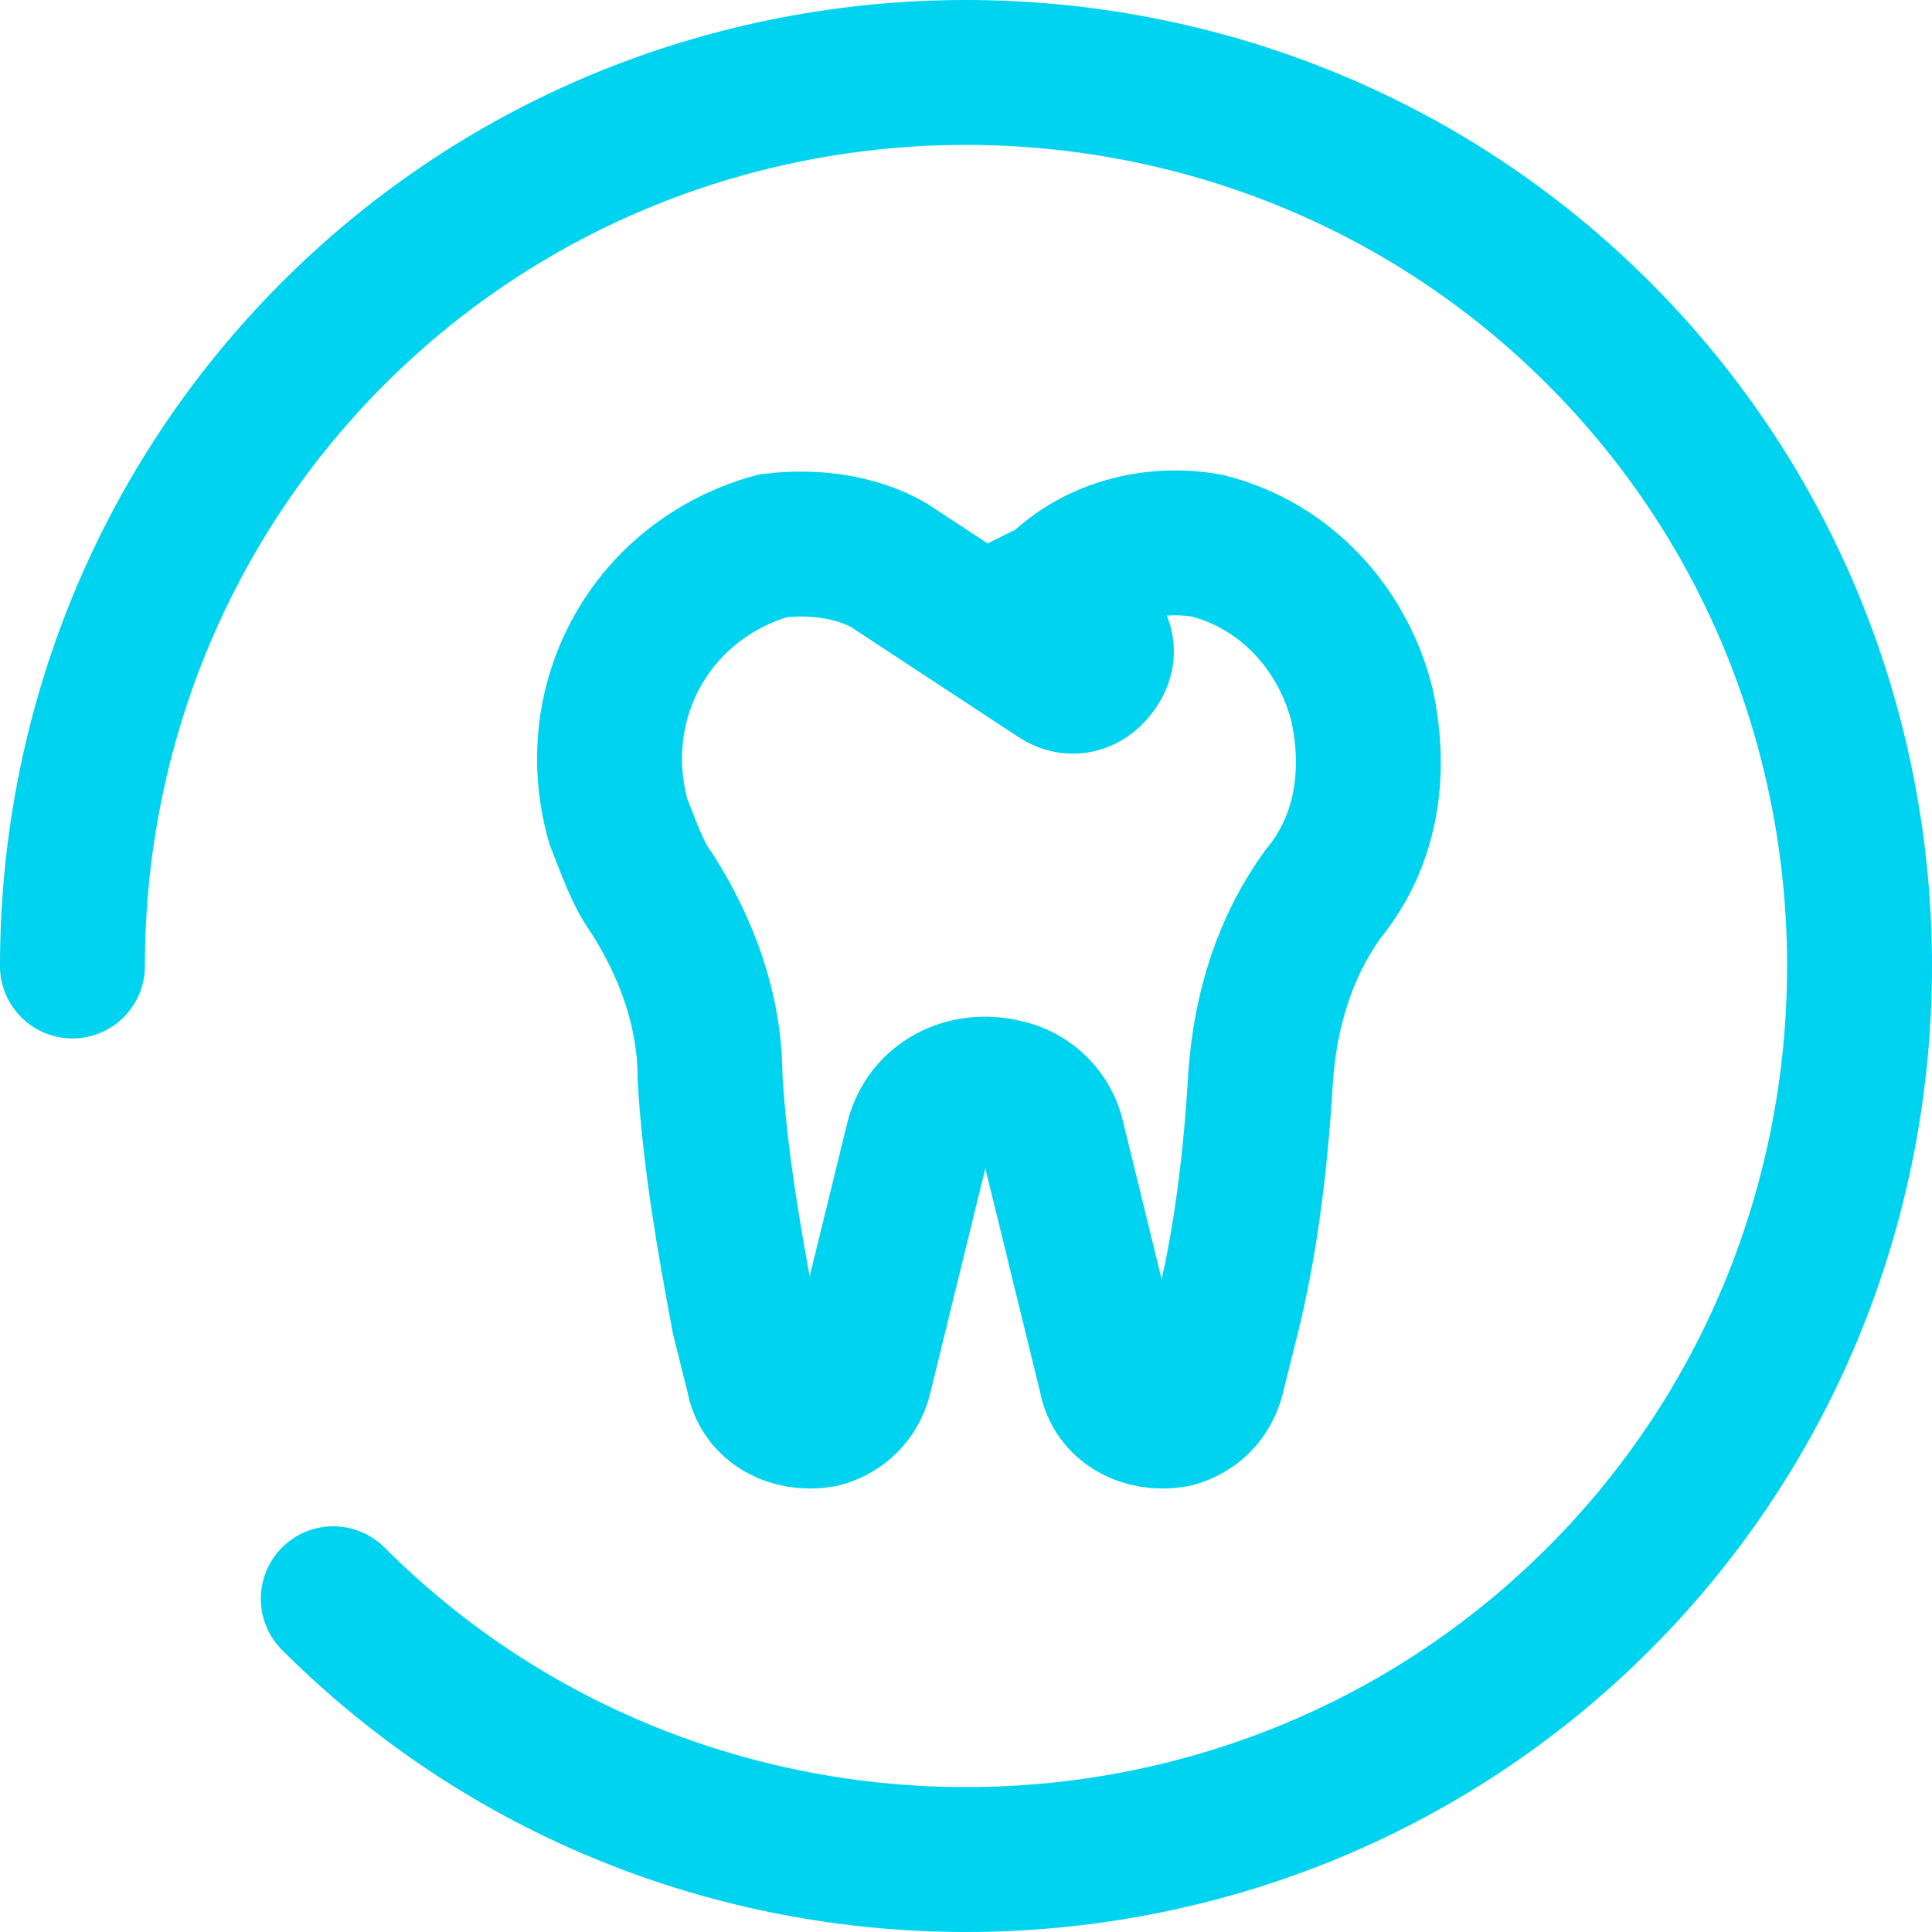
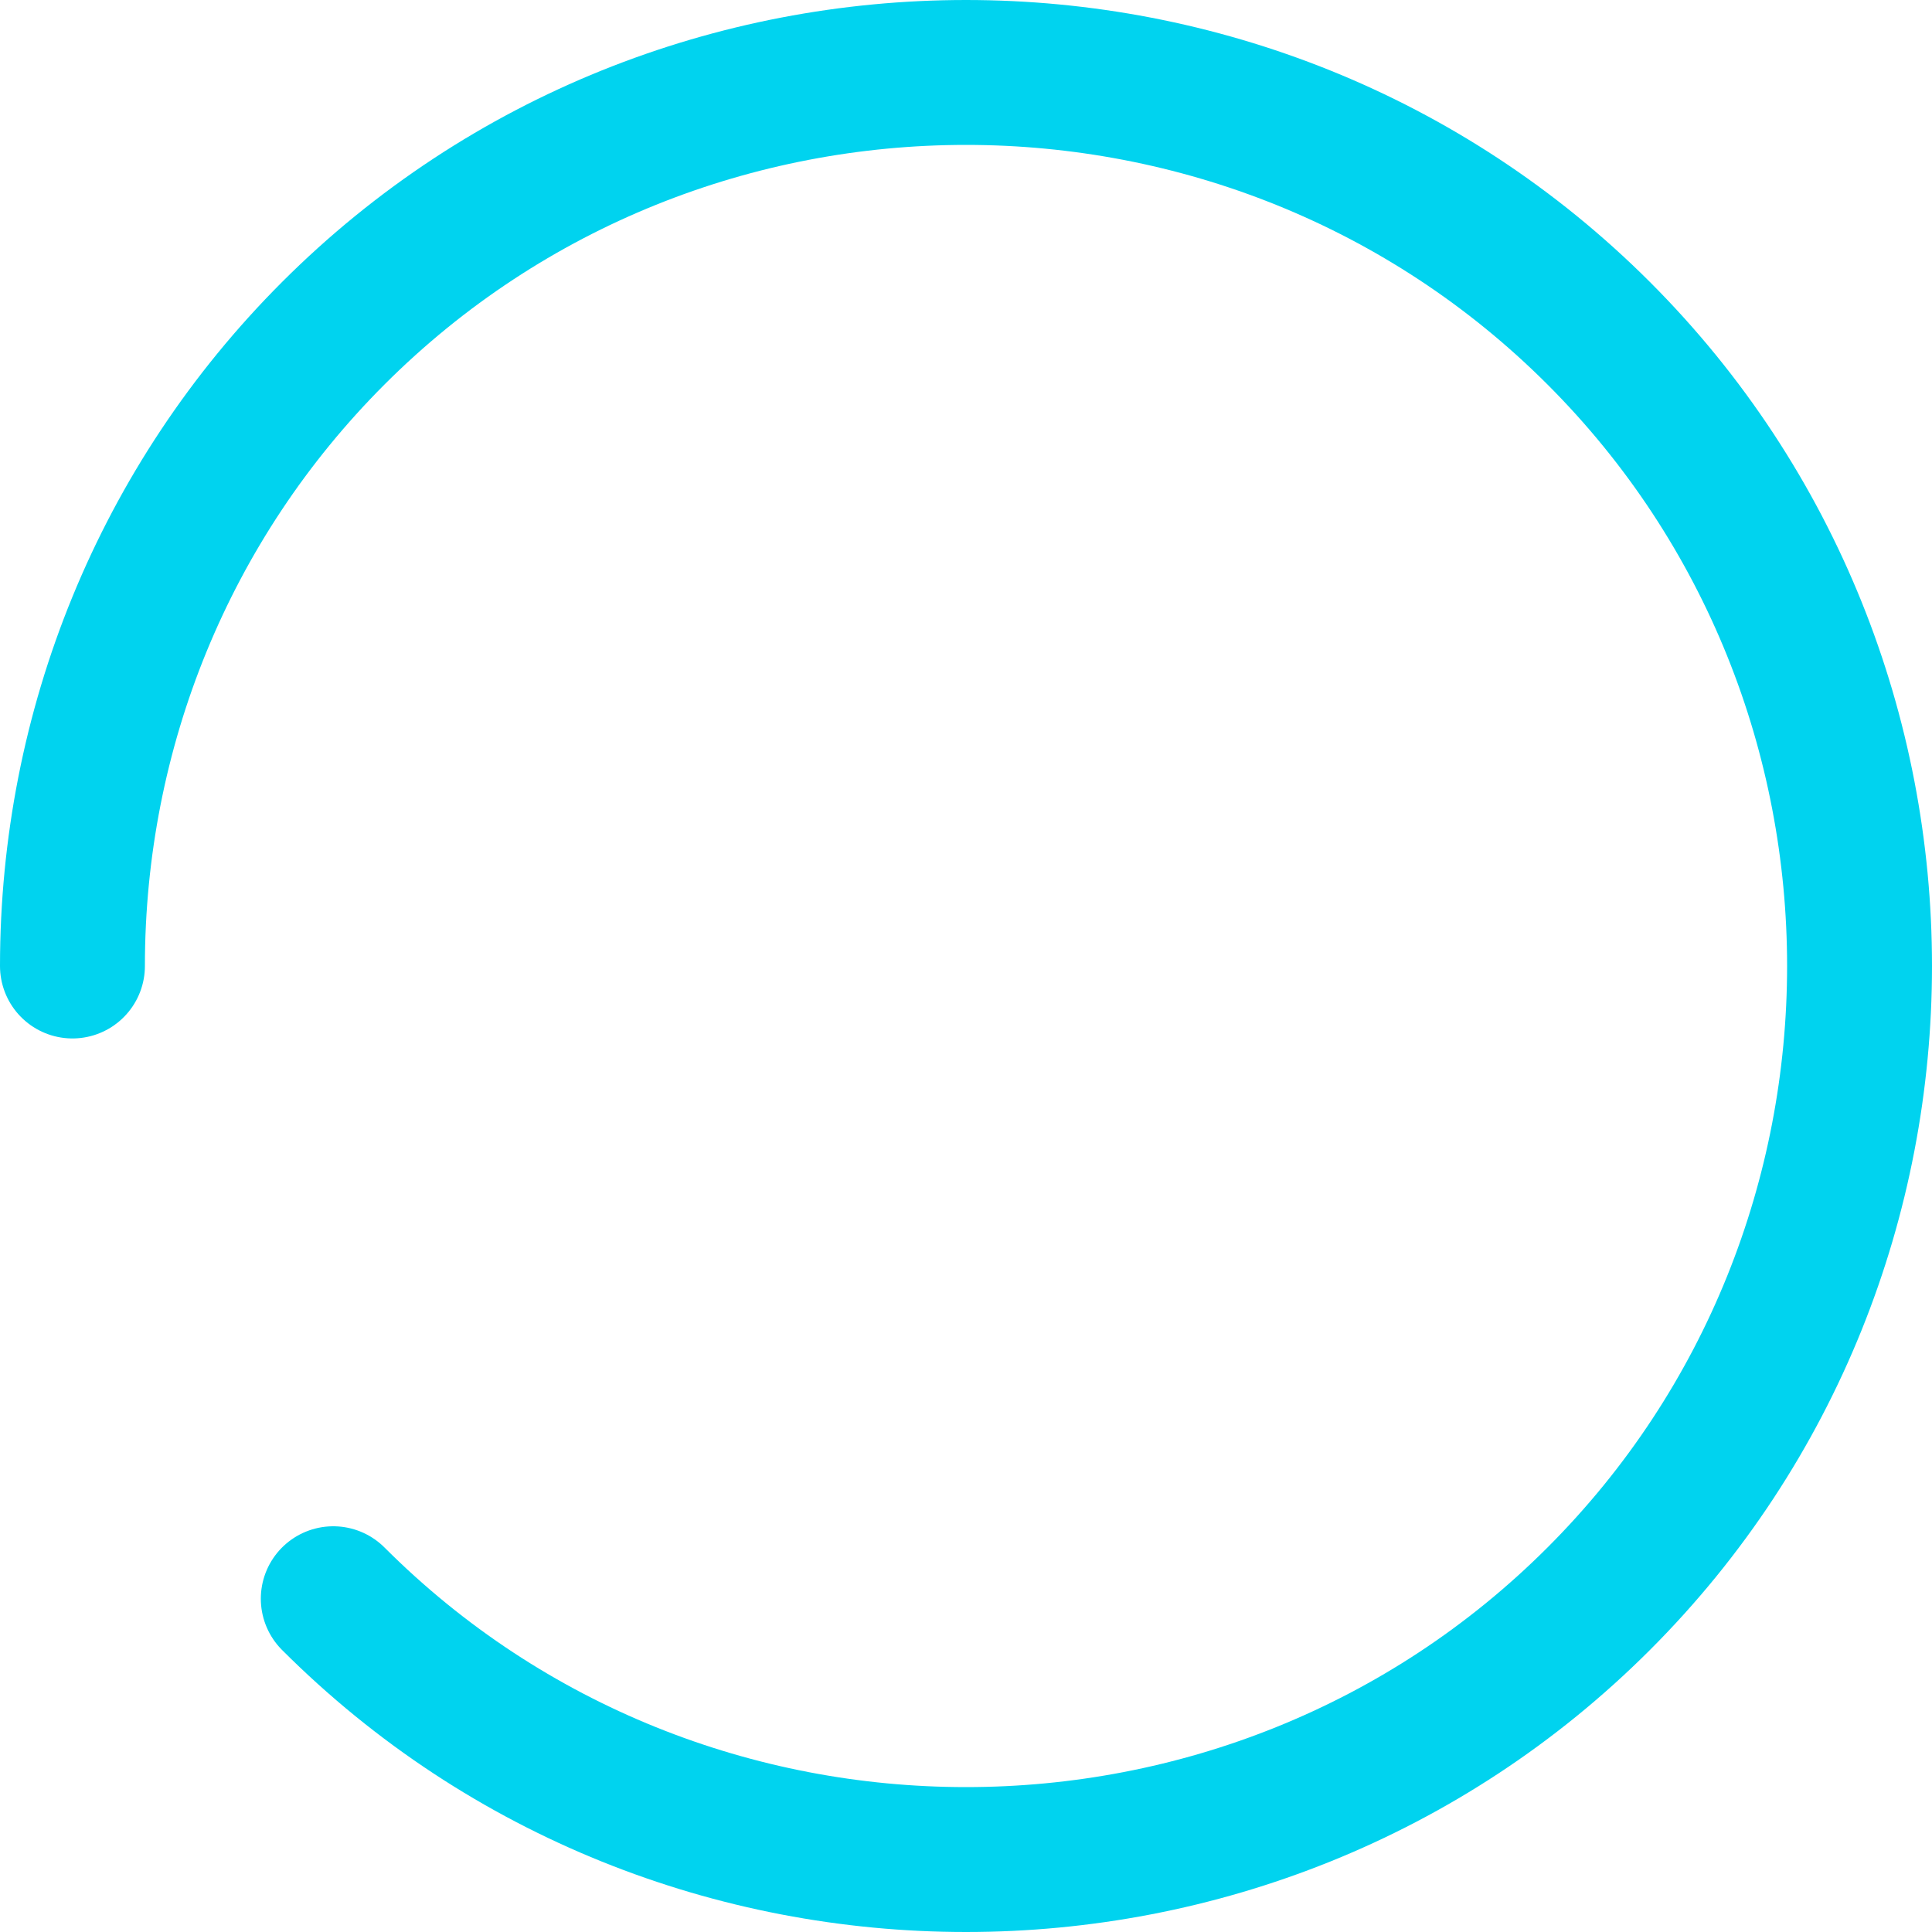
<svg xmlns="http://www.w3.org/2000/svg" version="1.1" x="0px" y="0px" viewBox="0 0 40 40" style="enable-background:new 0 0 40 40;" xml:space="preserve">
  <style type="text/css">
	.st0{fill:none;stroke:#00D3EF;stroke-width:3;}
	.st1{fill:none;stroke:#00D3EF;stroke-width:3;stroke-linecap:round;stroke-linejoin:round;}
</style>
  <g id="icon">
-     <path id="tooth" class="st0" d="M28.2,14.6c-0.4-1.6-1.6-2.9-3.2-3.3c-1.1-0.2-2.3,0.1-3.1,0.9c-0.1,0.1-0.2,0.1-0.4,0.2l1,0.6   c0.3,0.2,0.4,0.5,0.2,0.8s-0.5,0.4-0.8,0.2l0,0l-3.5-2.3c-0.7-0.4-1.6-0.5-2.4-0.4c-2.5,0.7-3.9,3.2-3.2,5.7   c0.2,0.5,0.4,1.1,0.7,1.5c0.7,1.1,1.2,2.4,1.2,3.8c0.1,1.7,0.4,3.4,0.7,5l0.3,1.2c0.1,0.6,0.7,0.9,1.3,0.8c0,0,0,0,0,0   c0.4-0.1,0.7-0.4,0.8-0.8l1.2-4.9c0.2-0.8,1-1.2,1.8-1c0.5,0.1,0.9,0.5,1,1l1.2,4.9c0.1,0.6,0.7,0.9,1.3,0.8   c0.4-0.1,0.7-0.4,0.8-0.8l0.3-1.2c0.4-1.6,0.6-3.3,0.7-5c0.1-1.4,0.5-2.7,1.3-3.8C28.3,17.4,28.5,16,28.2,14.6z" />
-   </g>
+     </g>
  <g id="stroke_1_">
    <g id="stroke">
      <path class="st1" d="M6.9,33.1c7.2,7.2,19,7.2,26.2,0s7.2-19,0-26.2s-19-7.2-26.2,0C3.4,10.4,1.5,15.1,1.5,20" />
    </g>
  </g>
</svg>